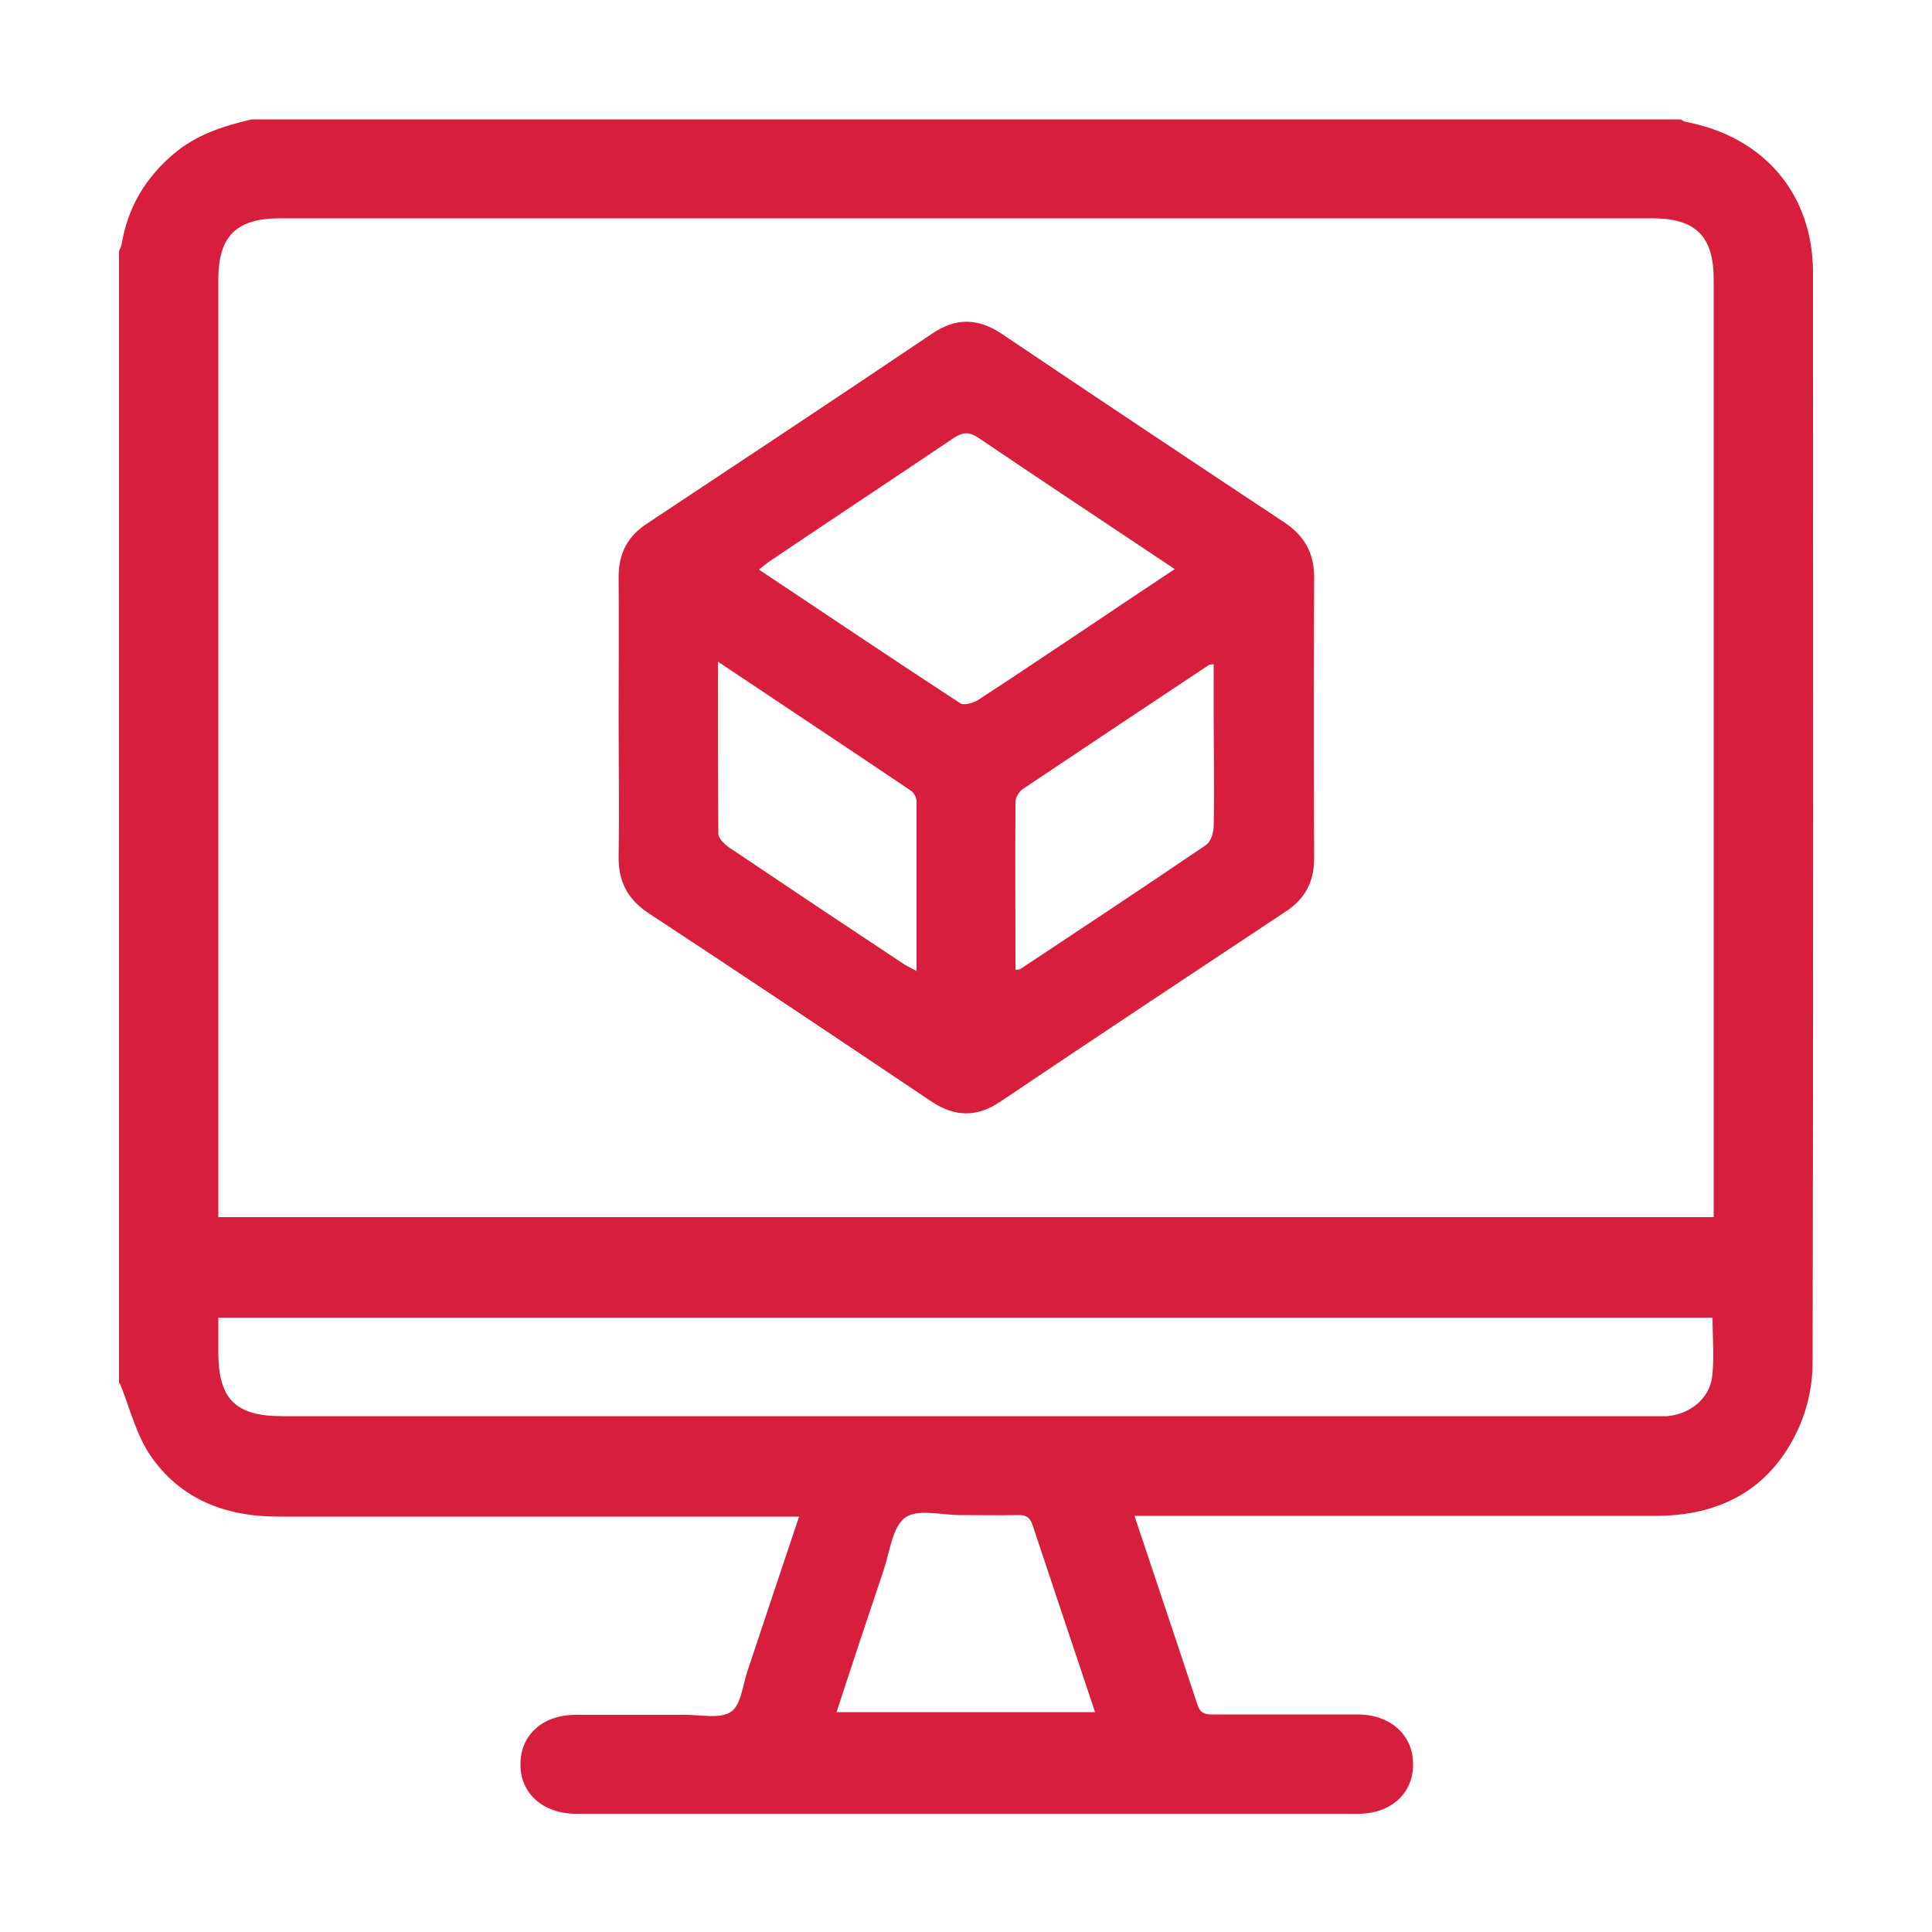
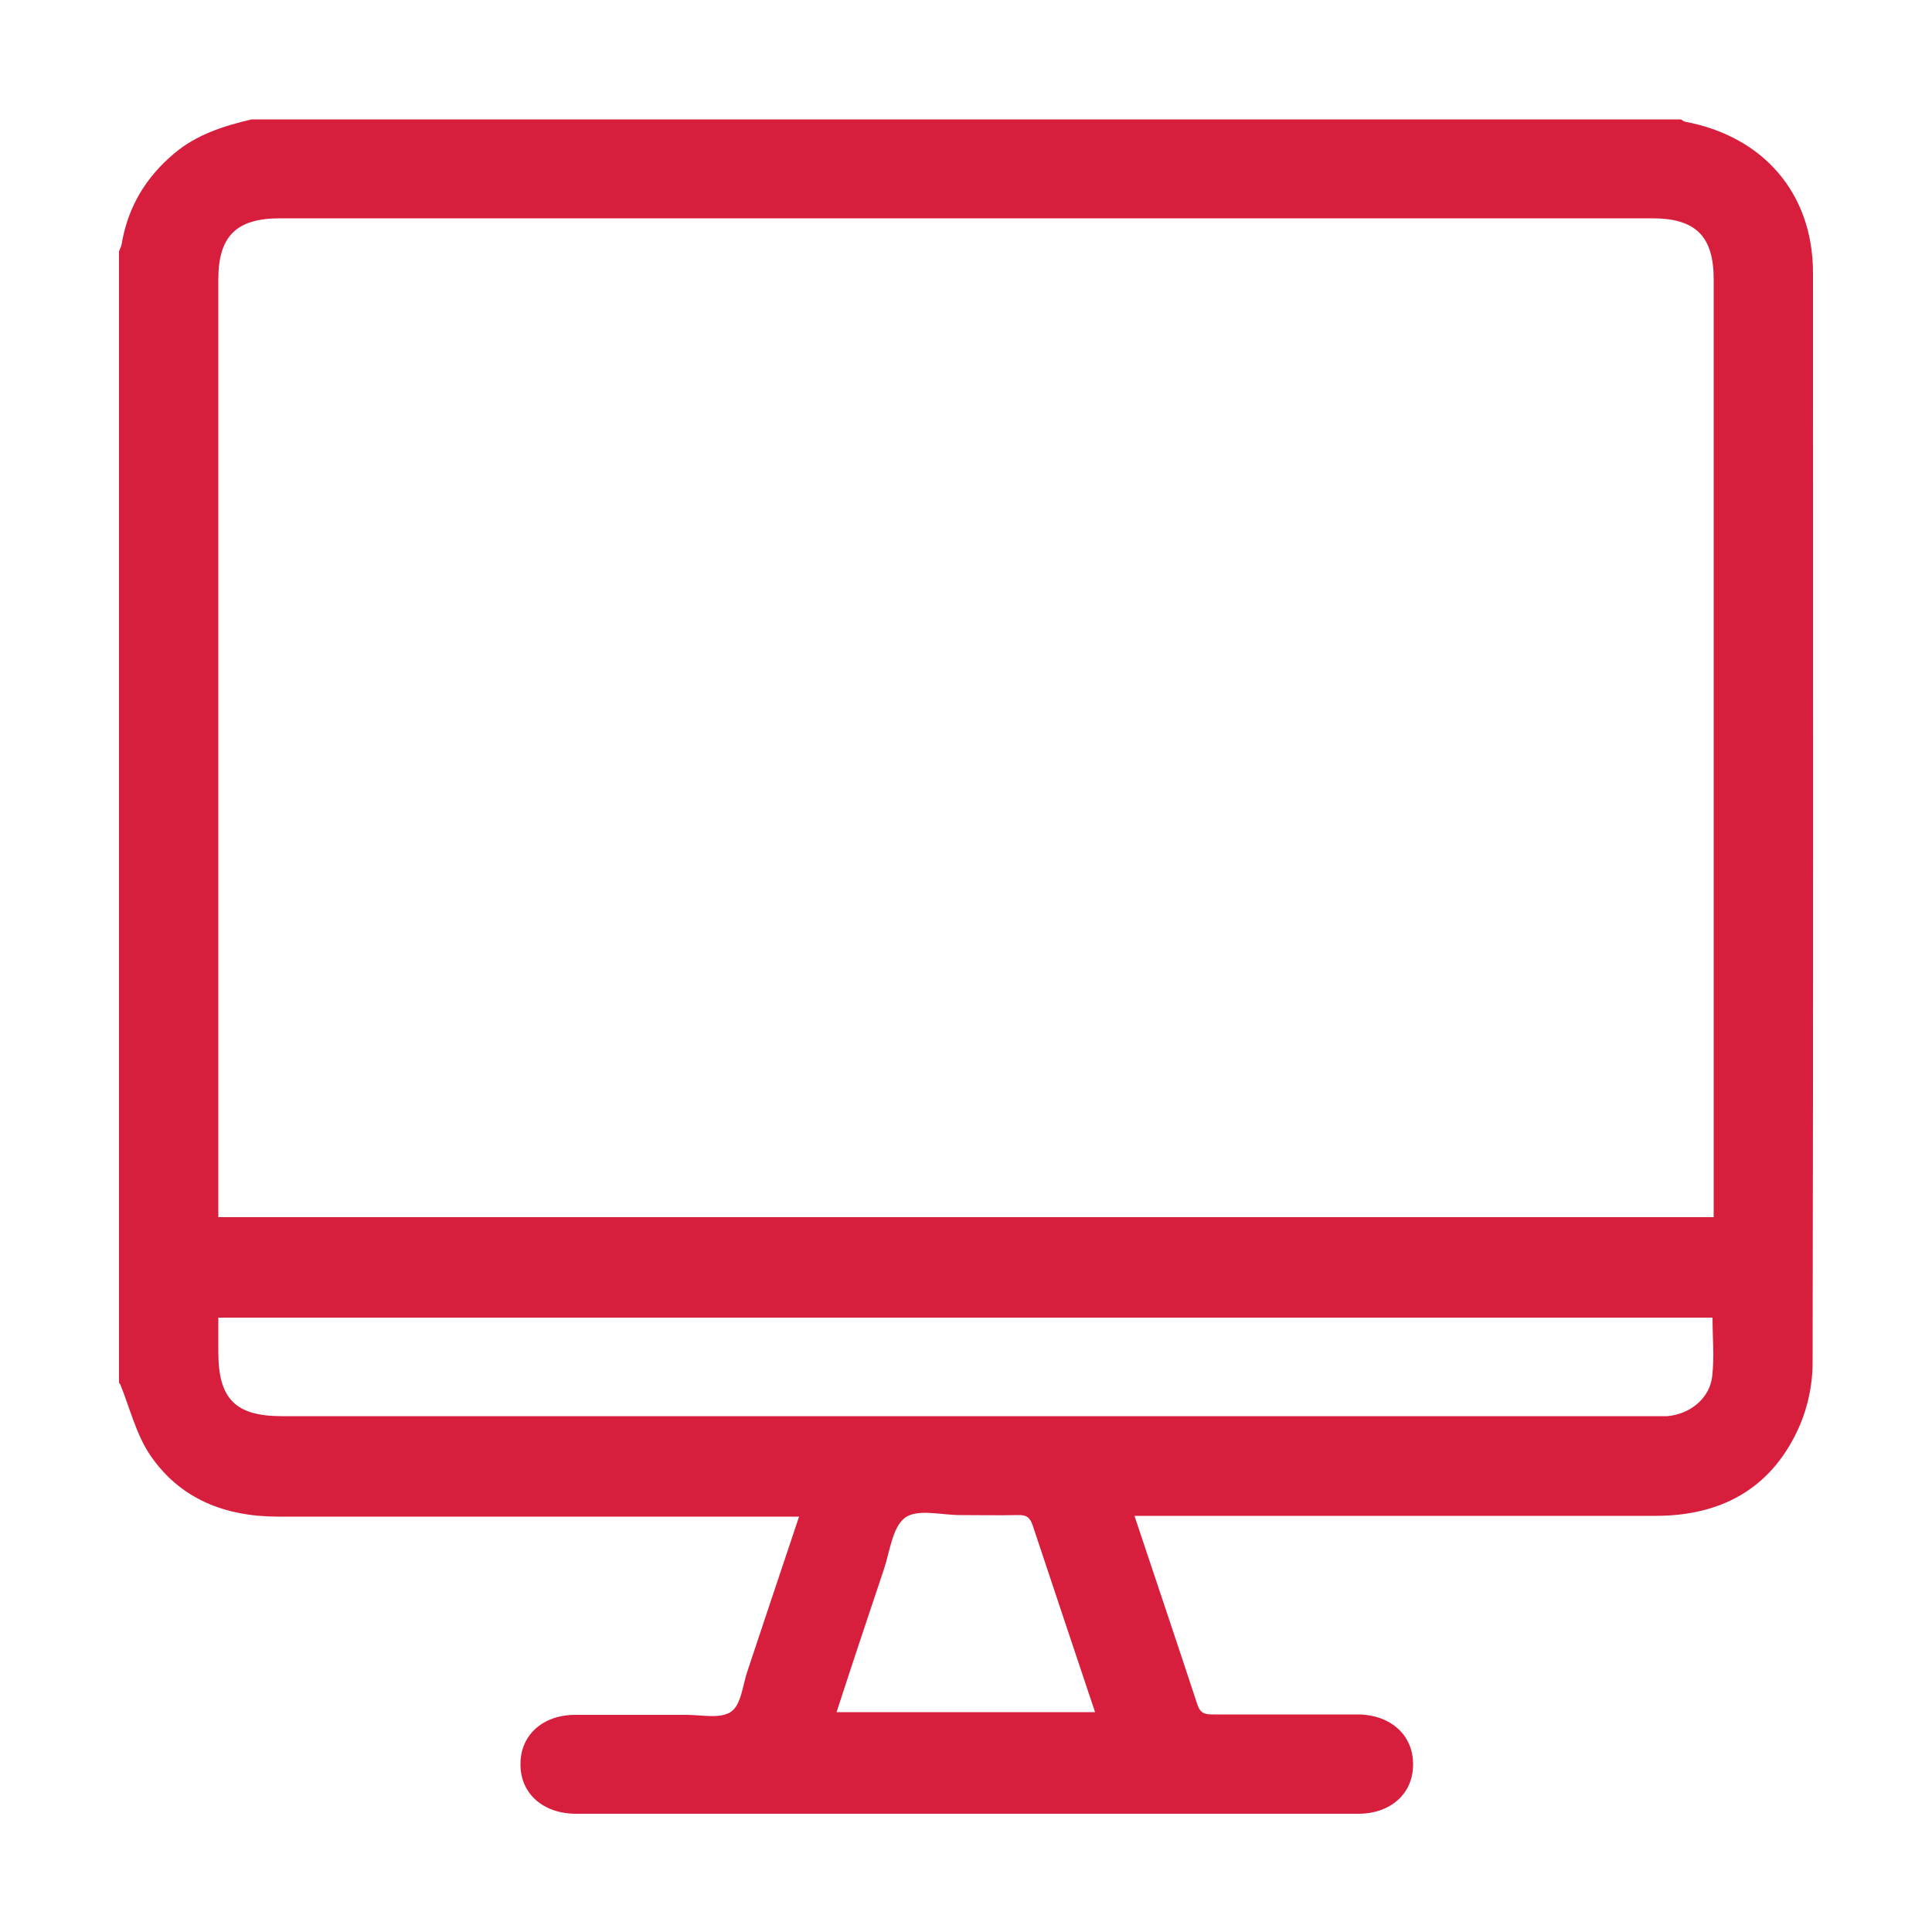
<svg xmlns="http://www.w3.org/2000/svg" id="Layer_1" viewBox="0 0 50 50">
  <defs>
    <style>.cls-1{fill:#d71e3d;}</style>
  </defs>
  <path class="cls-1" d="M3.08,35.79c0-9.76,0-19.52,0-29.28.02-.07.06-.13.07-.2.16-.95.62-1.72,1.36-2.34.58-.49,1.28-.71,2-.88,12.33,0,24.66,0,36.99,0,.04.02.07.05.11.06,2.03.38,3.31,1.86,3.31,3.91,0,9.4.01,18.8-.01,28.21,0,.59-.14,1.23-.4,1.77-.72,1.52-2.01,2.19-3.66,2.19-4.32,0-8.65,0-12.97,0h-.52c.56,1.68,1.1,3.28,1.63,4.89.08.24.22.25.42.25,1.24,0,2.48,0,3.72,0,.86,0,1.45.54,1.44,1.3,0,.75-.58,1.27-1.42,1.27-6.75,0-13.5,0-20.24,0-.86,0-1.45-.53-1.44-1.29,0-.75.58-1.27,1.42-1.27.96,0,1.91,0,2.87,0,.4,0,.88.11,1.16-.08.26-.18.3-.68.42-1.04.44-1.32.88-2.64,1.34-4.01h-.55c-4.31,0-8.62,0-12.93,0-1.37,0-2.54-.45-3.32-1.6-.36-.54-.52-1.21-.77-1.83ZM44.35,31.49v-.46c0-7.93,0-15.86,0-23.8,0-1.12-.47-1.58-1.59-1.58-11.84,0-23.68,0-35.52,0-1.12,0-1.59.46-1.59,1.58,0,7.93,0,15.86,0,23.8v.47h38.7ZM5.65,34.09c0,.33,0,.61,0,.9,0,1.21.44,1.66,1.64,1.66,11.81,0,23.62,0,35.43,0,.14,0,.29,0,.43,0,.58-.05,1.09-.45,1.16-1.02.06-.5.01-1.01.01-1.53H5.65ZM21.66,44.31h6.68c-.55-1.64-1.08-3.23-1.61-4.82-.07-.22-.17-.29-.39-.28-.5.01-1,0-1.5,0-.48,0-1.1-.17-1.42.07-.33.25-.39.88-.55,1.35-.41,1.22-.82,2.45-1.22,3.68Z" />
-   <path class="cls-1" d="M16.01,18.57c0-1.21.01-2.42,0-3.64,0-.62.24-1.06.75-1.39,2.46-1.63,4.92-3.26,7.37-4.91.61-.41,1.17-.4,1.78,0,2.44,1.64,4.88,3.27,7.33,4.89.52.35.77.79.77,1.42-.01,2.42-.01,4.85,0,7.27,0,.62-.24,1.06-.75,1.39-2.46,1.63-4.92,3.26-7.37,4.91-.61.41-1.17.4-1.78,0-2.44-1.64-4.88-3.27-7.33-4.88-.54-.36-.78-.82-.77-1.47.02-1.2,0-2.4,0-3.59ZM30.39,14.72c-1.74-1.16-3.41-2.27-5.07-3.39-.24-.16-.4-.15-.63,0-1.56,1.05-3.13,2.09-4.69,3.14-.11.07-.22.16-.36.27,1.77,1.18,3.48,2.33,5.21,3.46.09.06.32,0,.44-.07.96-.62,1.9-1.26,2.85-1.89.73-.49,1.46-.98,2.26-1.51ZM18.58,17.13c0,1.54,0,2.99.01,4.44,0,.13.16.28.29.37,1.5,1.01,3,2.01,4.51,3.01.09.06.19.1.33.18,0-1.5,0-2.95,0-4.4,0-.09-.07-.22-.15-.27-1.63-1.1-3.26-2.18-4.98-3.33ZM26.28,25.1c.08-.01.12-.01.14-.03,1.6-1.06,3.2-2.12,4.79-3.2.12-.08.19-.3.2-.46.02-1.03,0-2.05,0-3.08v-1.14c-.09.01-.12.01-.14.03-1.6,1.06-3.2,2.13-4.8,3.2-.1.07-.19.22-.19.33-.01,1.44,0,2.88,0,4.34Z" />
</svg>